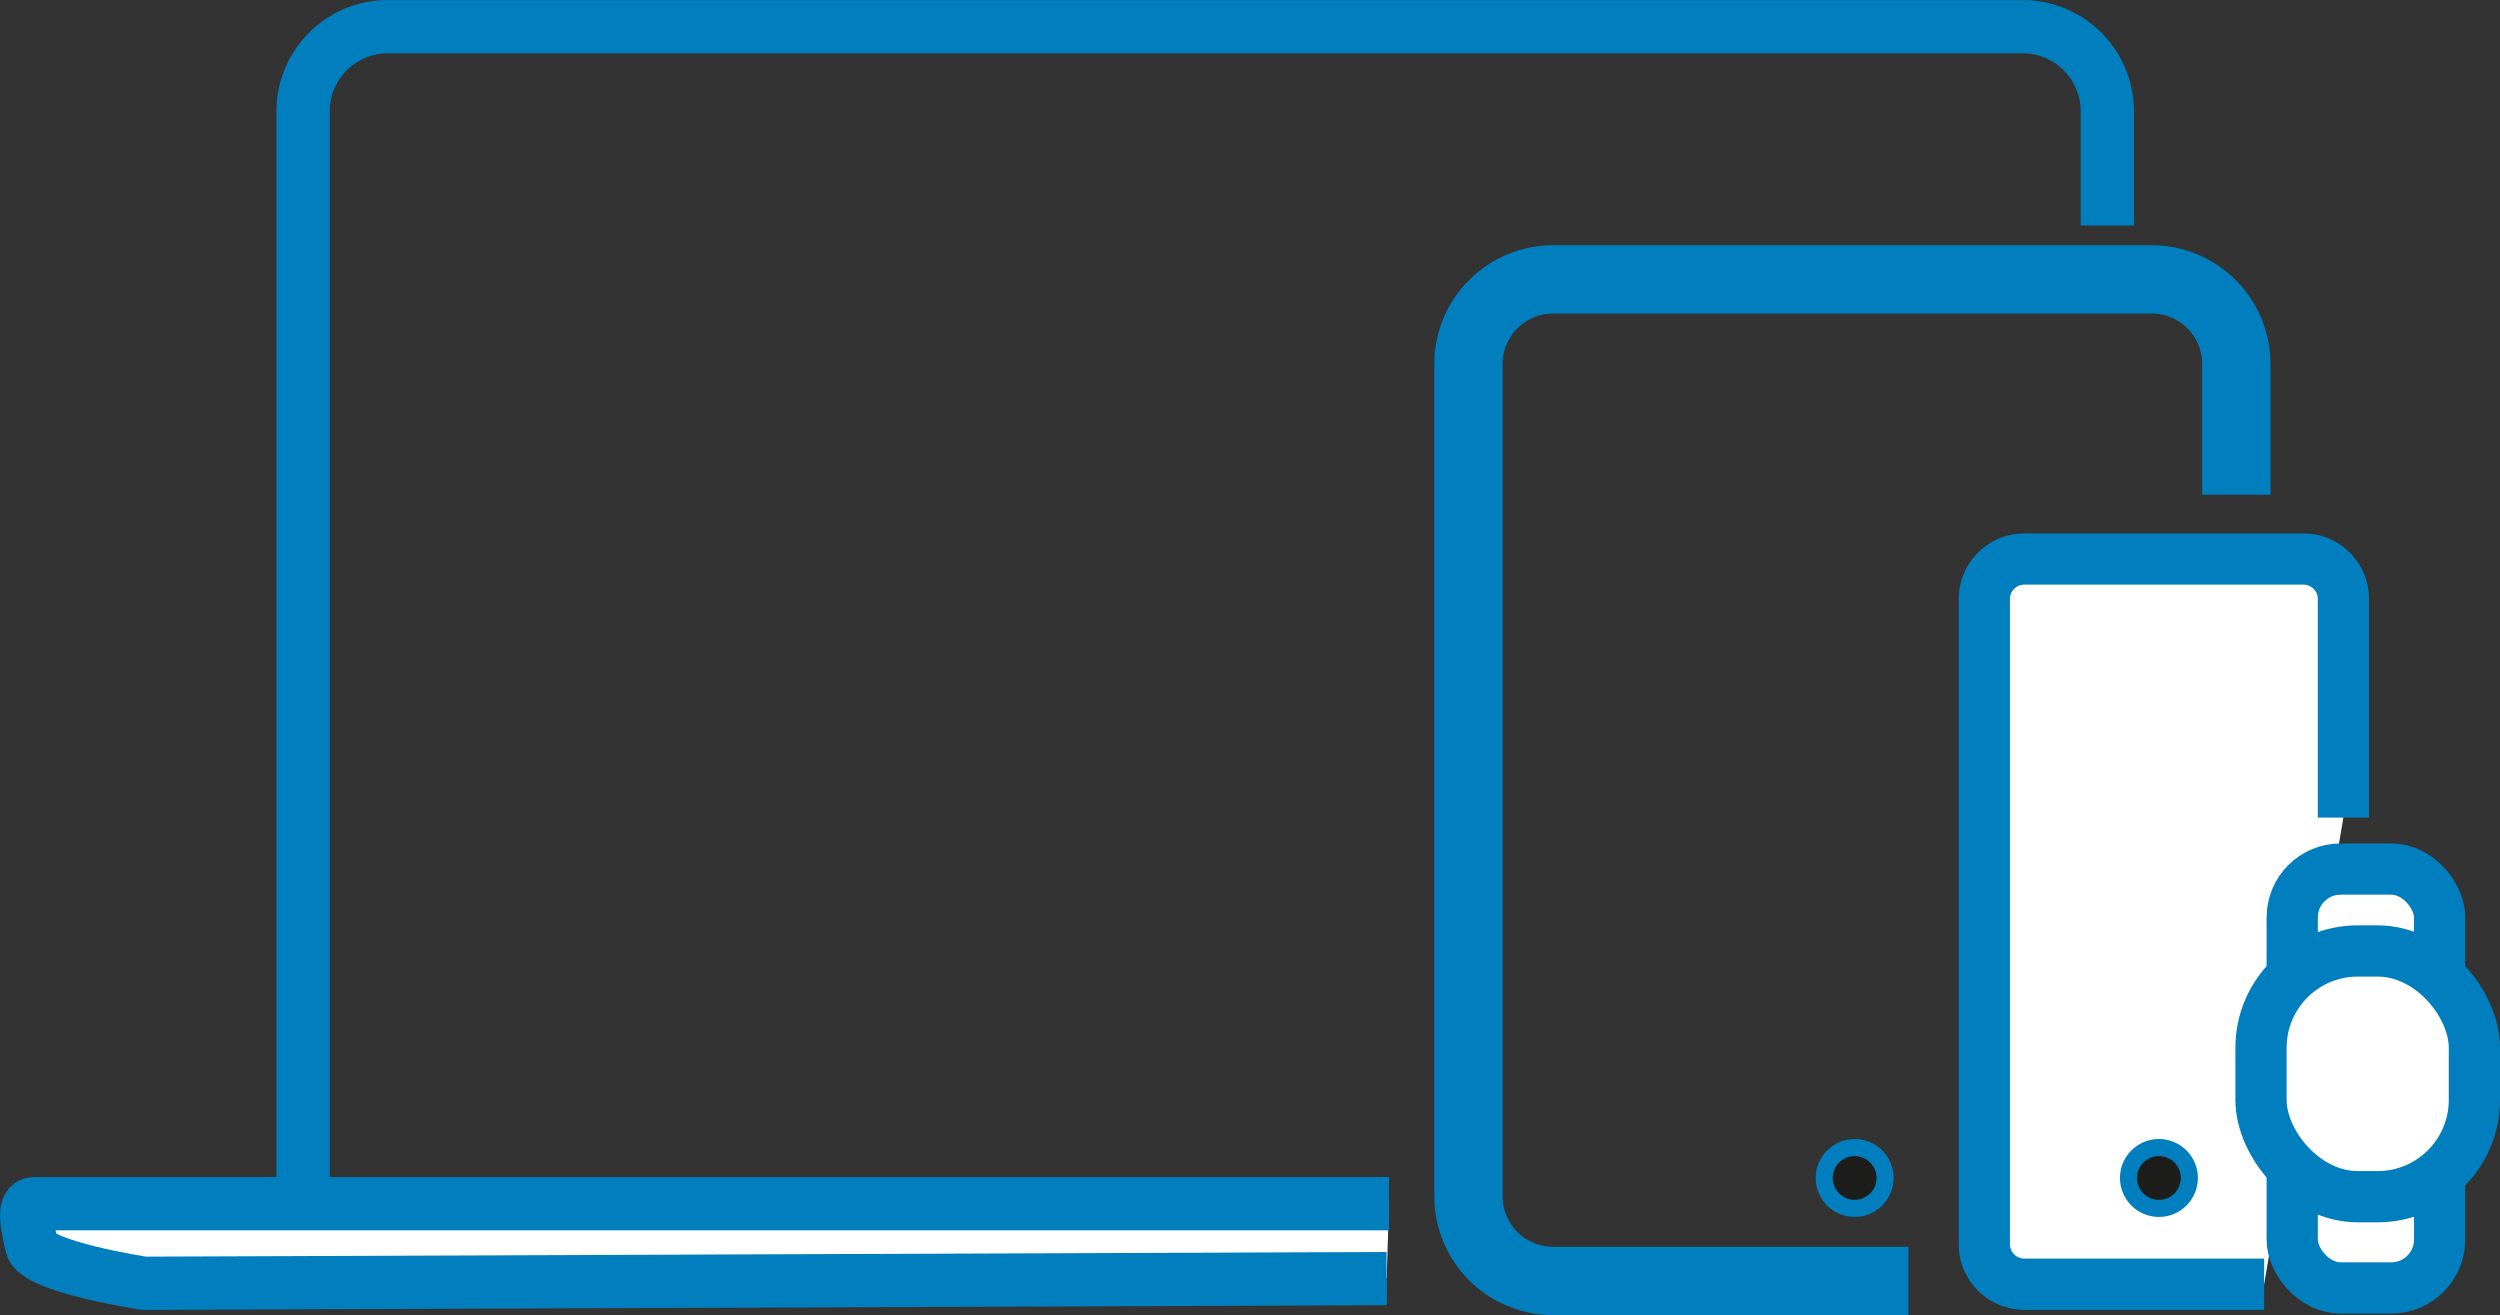
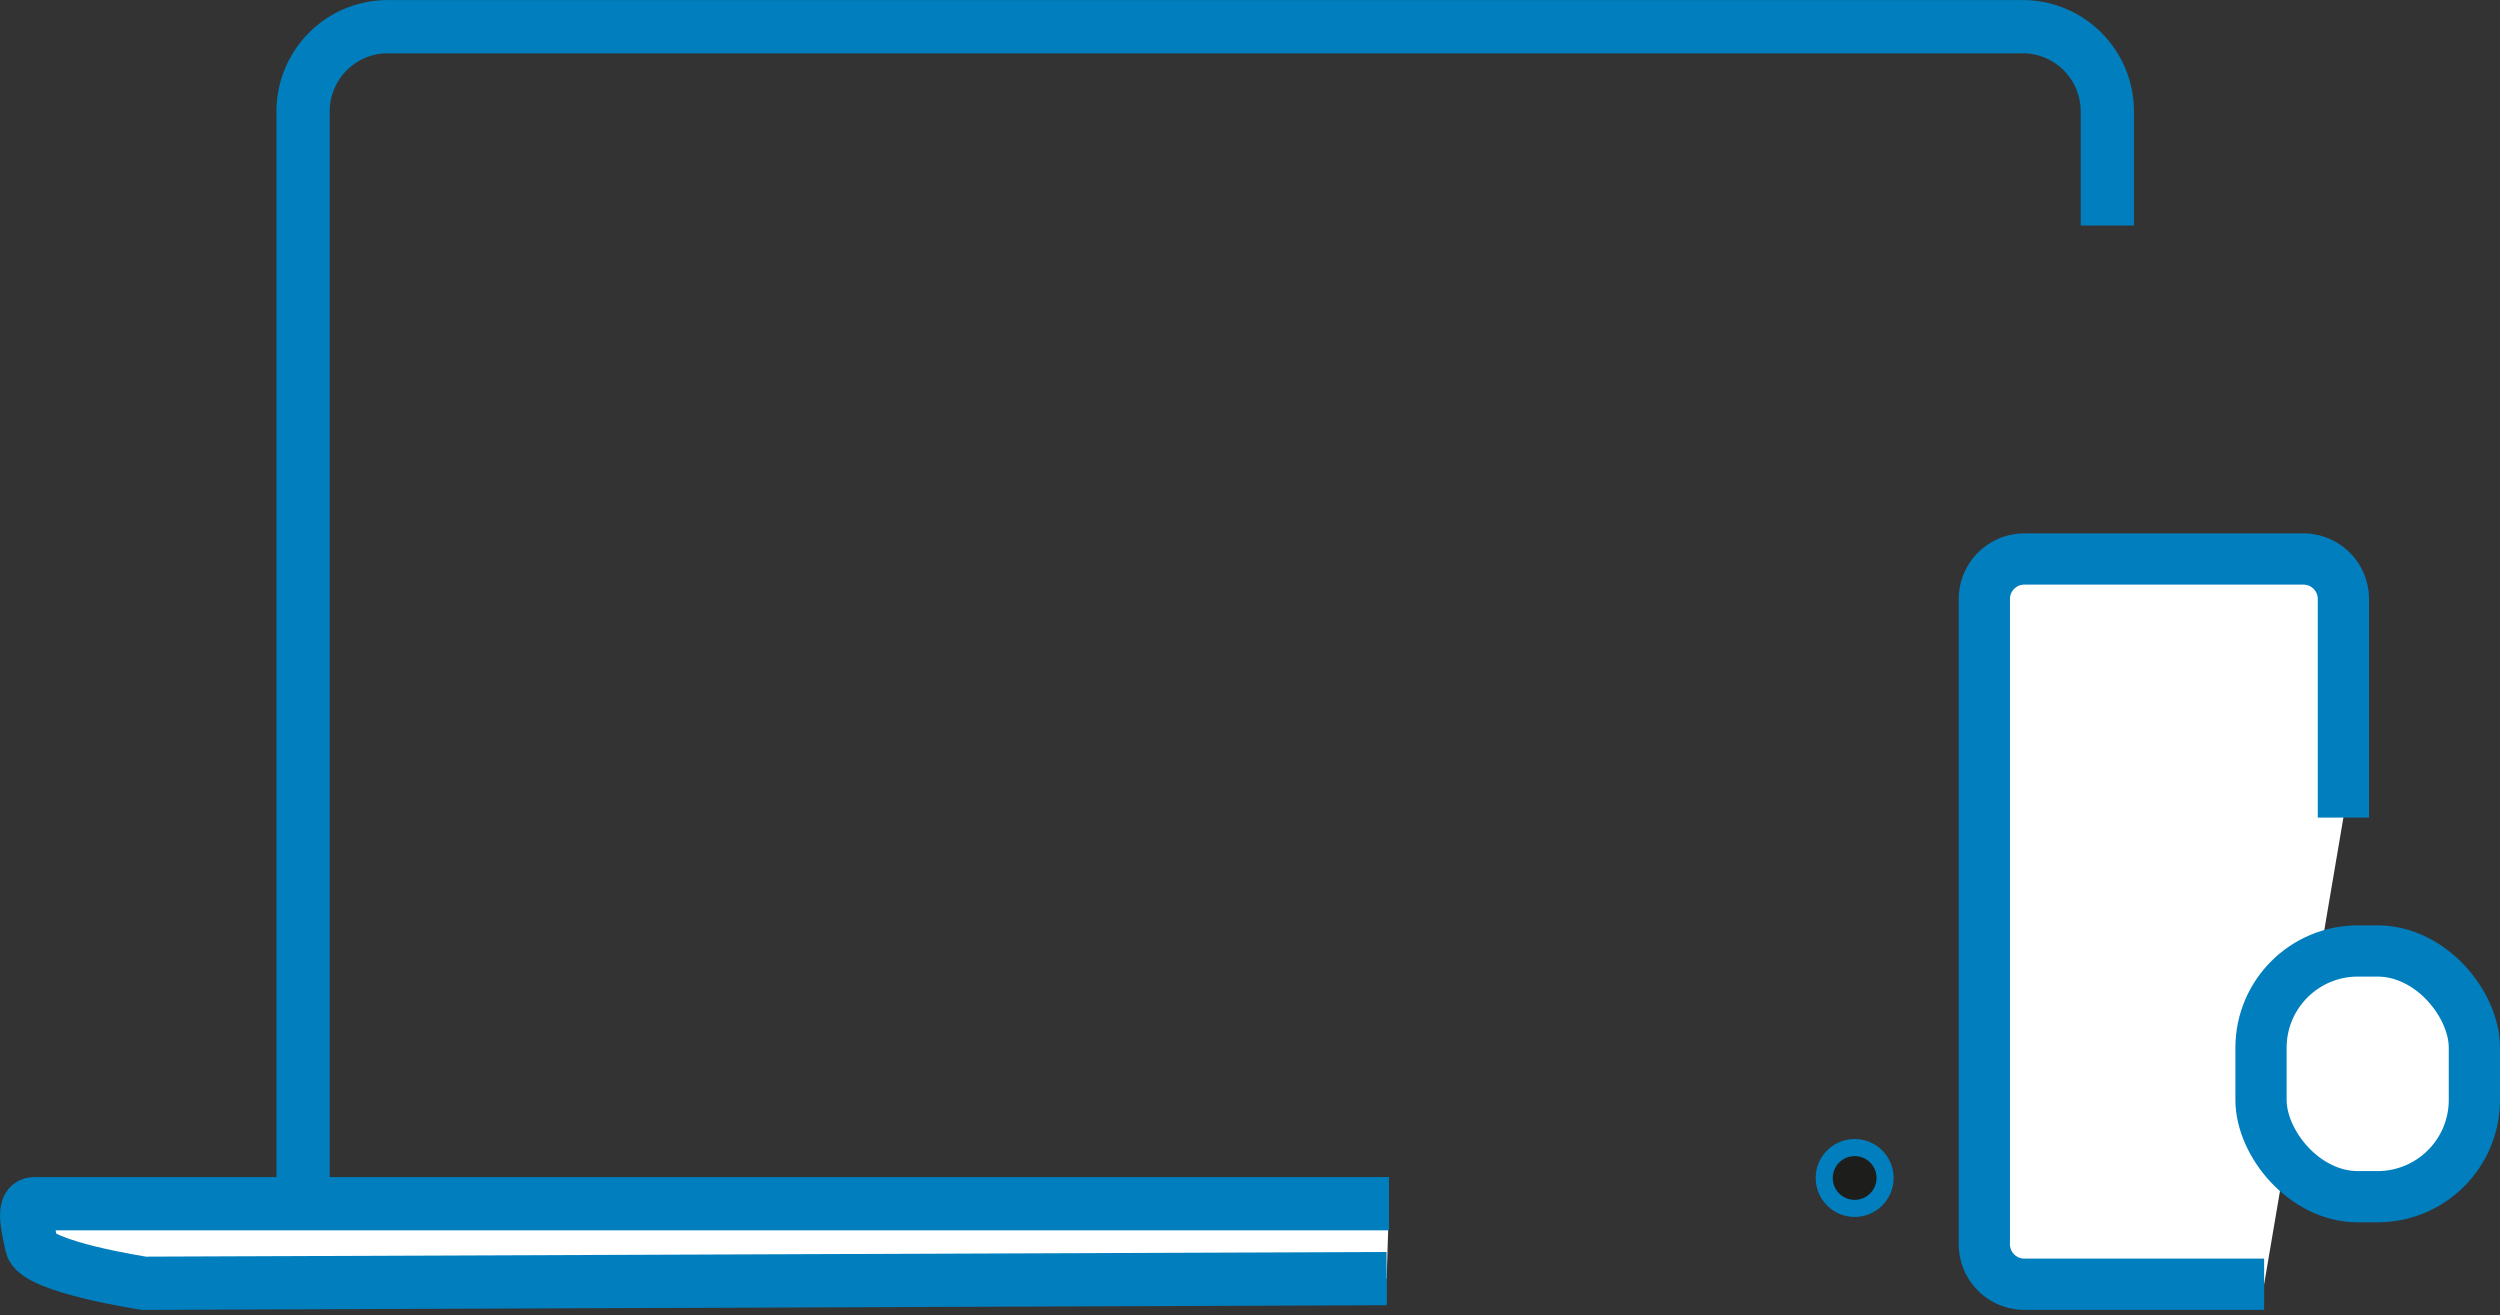
<svg xmlns="http://www.w3.org/2000/svg" viewBox="0 0 146.41 77.017">
  <rect x="0" y="0" width="146.41" height="77.017" fill="#333333" stroke="none" />
  <g transform="translate(-122.292 -331.026)" stroke="#007ebe">
-     <path d="M234.057 406.043h-20.82a4.96 4.96 0 01-4.946-4.945v-48.766a4.96 4.96 0 014.946-4.945h35.078a4.96 4.96 0 014.945 4.945v7.663" fill="none" stroke-width="4" />
    <circle cx="1.782" cy="1.782" r="1.782" transform="translate(229.126 398.231)" fill="#1d1d1b" />
    <path d="M254.889 406.236H240.84a2.344 2.344 0 01-2.337-2.336v-37.8a2.344 2.344 0 012.337-2.336h16.354a2.344 2.344 0 012.337 2.336v12.808" fill="#fff" stroke-width="3" />
-     <circle cx="1.782" cy="1.782" r="1.782" transform="translate(246.945 398.231)" fill="#1d1d1b" />
-     <rect width="8.634" height="24.532" rx="2.835" transform="translate(256.533 381.922)" fill="#fff" stroke-width="3" />
    <rect width="12.496" height="14.39" rx="5.669" transform="translate(254.706 386.719)" fill="#fff" stroke-width="3" />
    <path d="M245.705 344.234v-6.7a4.96 4.96 0 00-4.945-4.946h-95.772a4.96 4.96 0 00-4.946 4.946V400.8a4.96 4.96 0 004.946 4.946h58.507" fill="none" stroke-width="3.119" />
    <path d="M203.5 405.906l-72.773.274s-6.3-.959-6.578-2.193-.548-2.467.137-2.467h79.351" fill="#fff" stroke-width="3.119" />
  </g>
</svg>